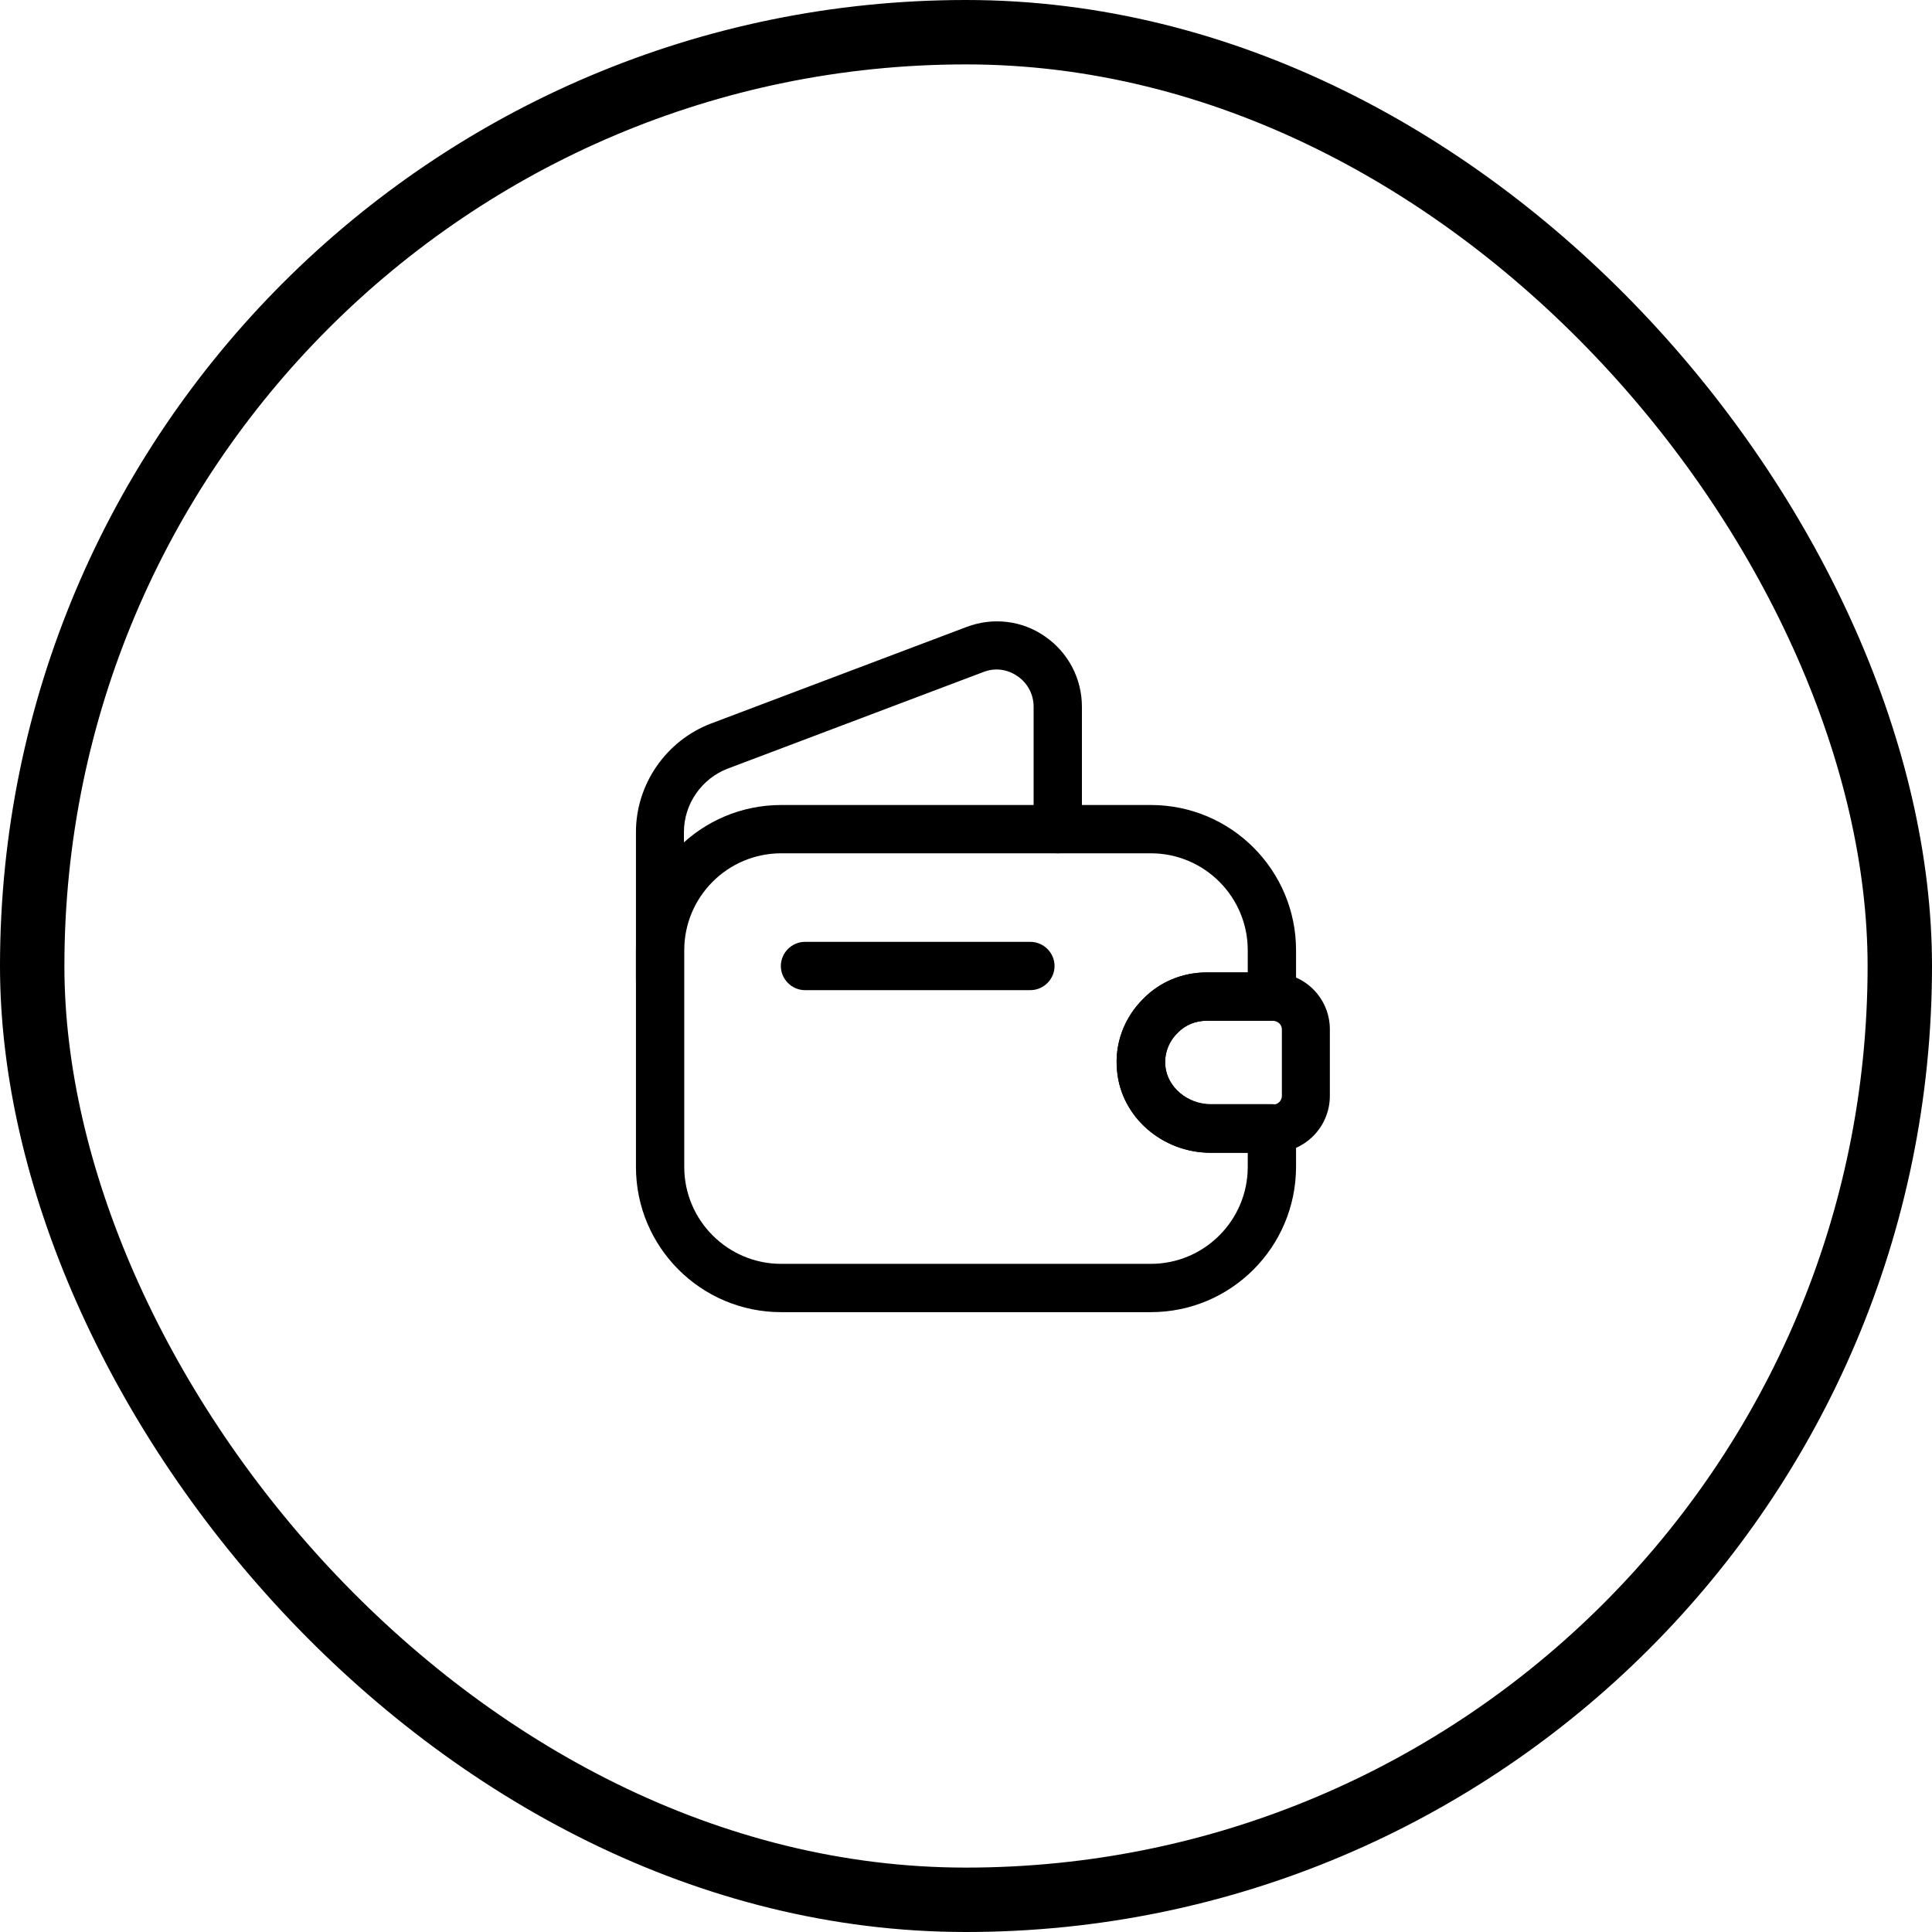
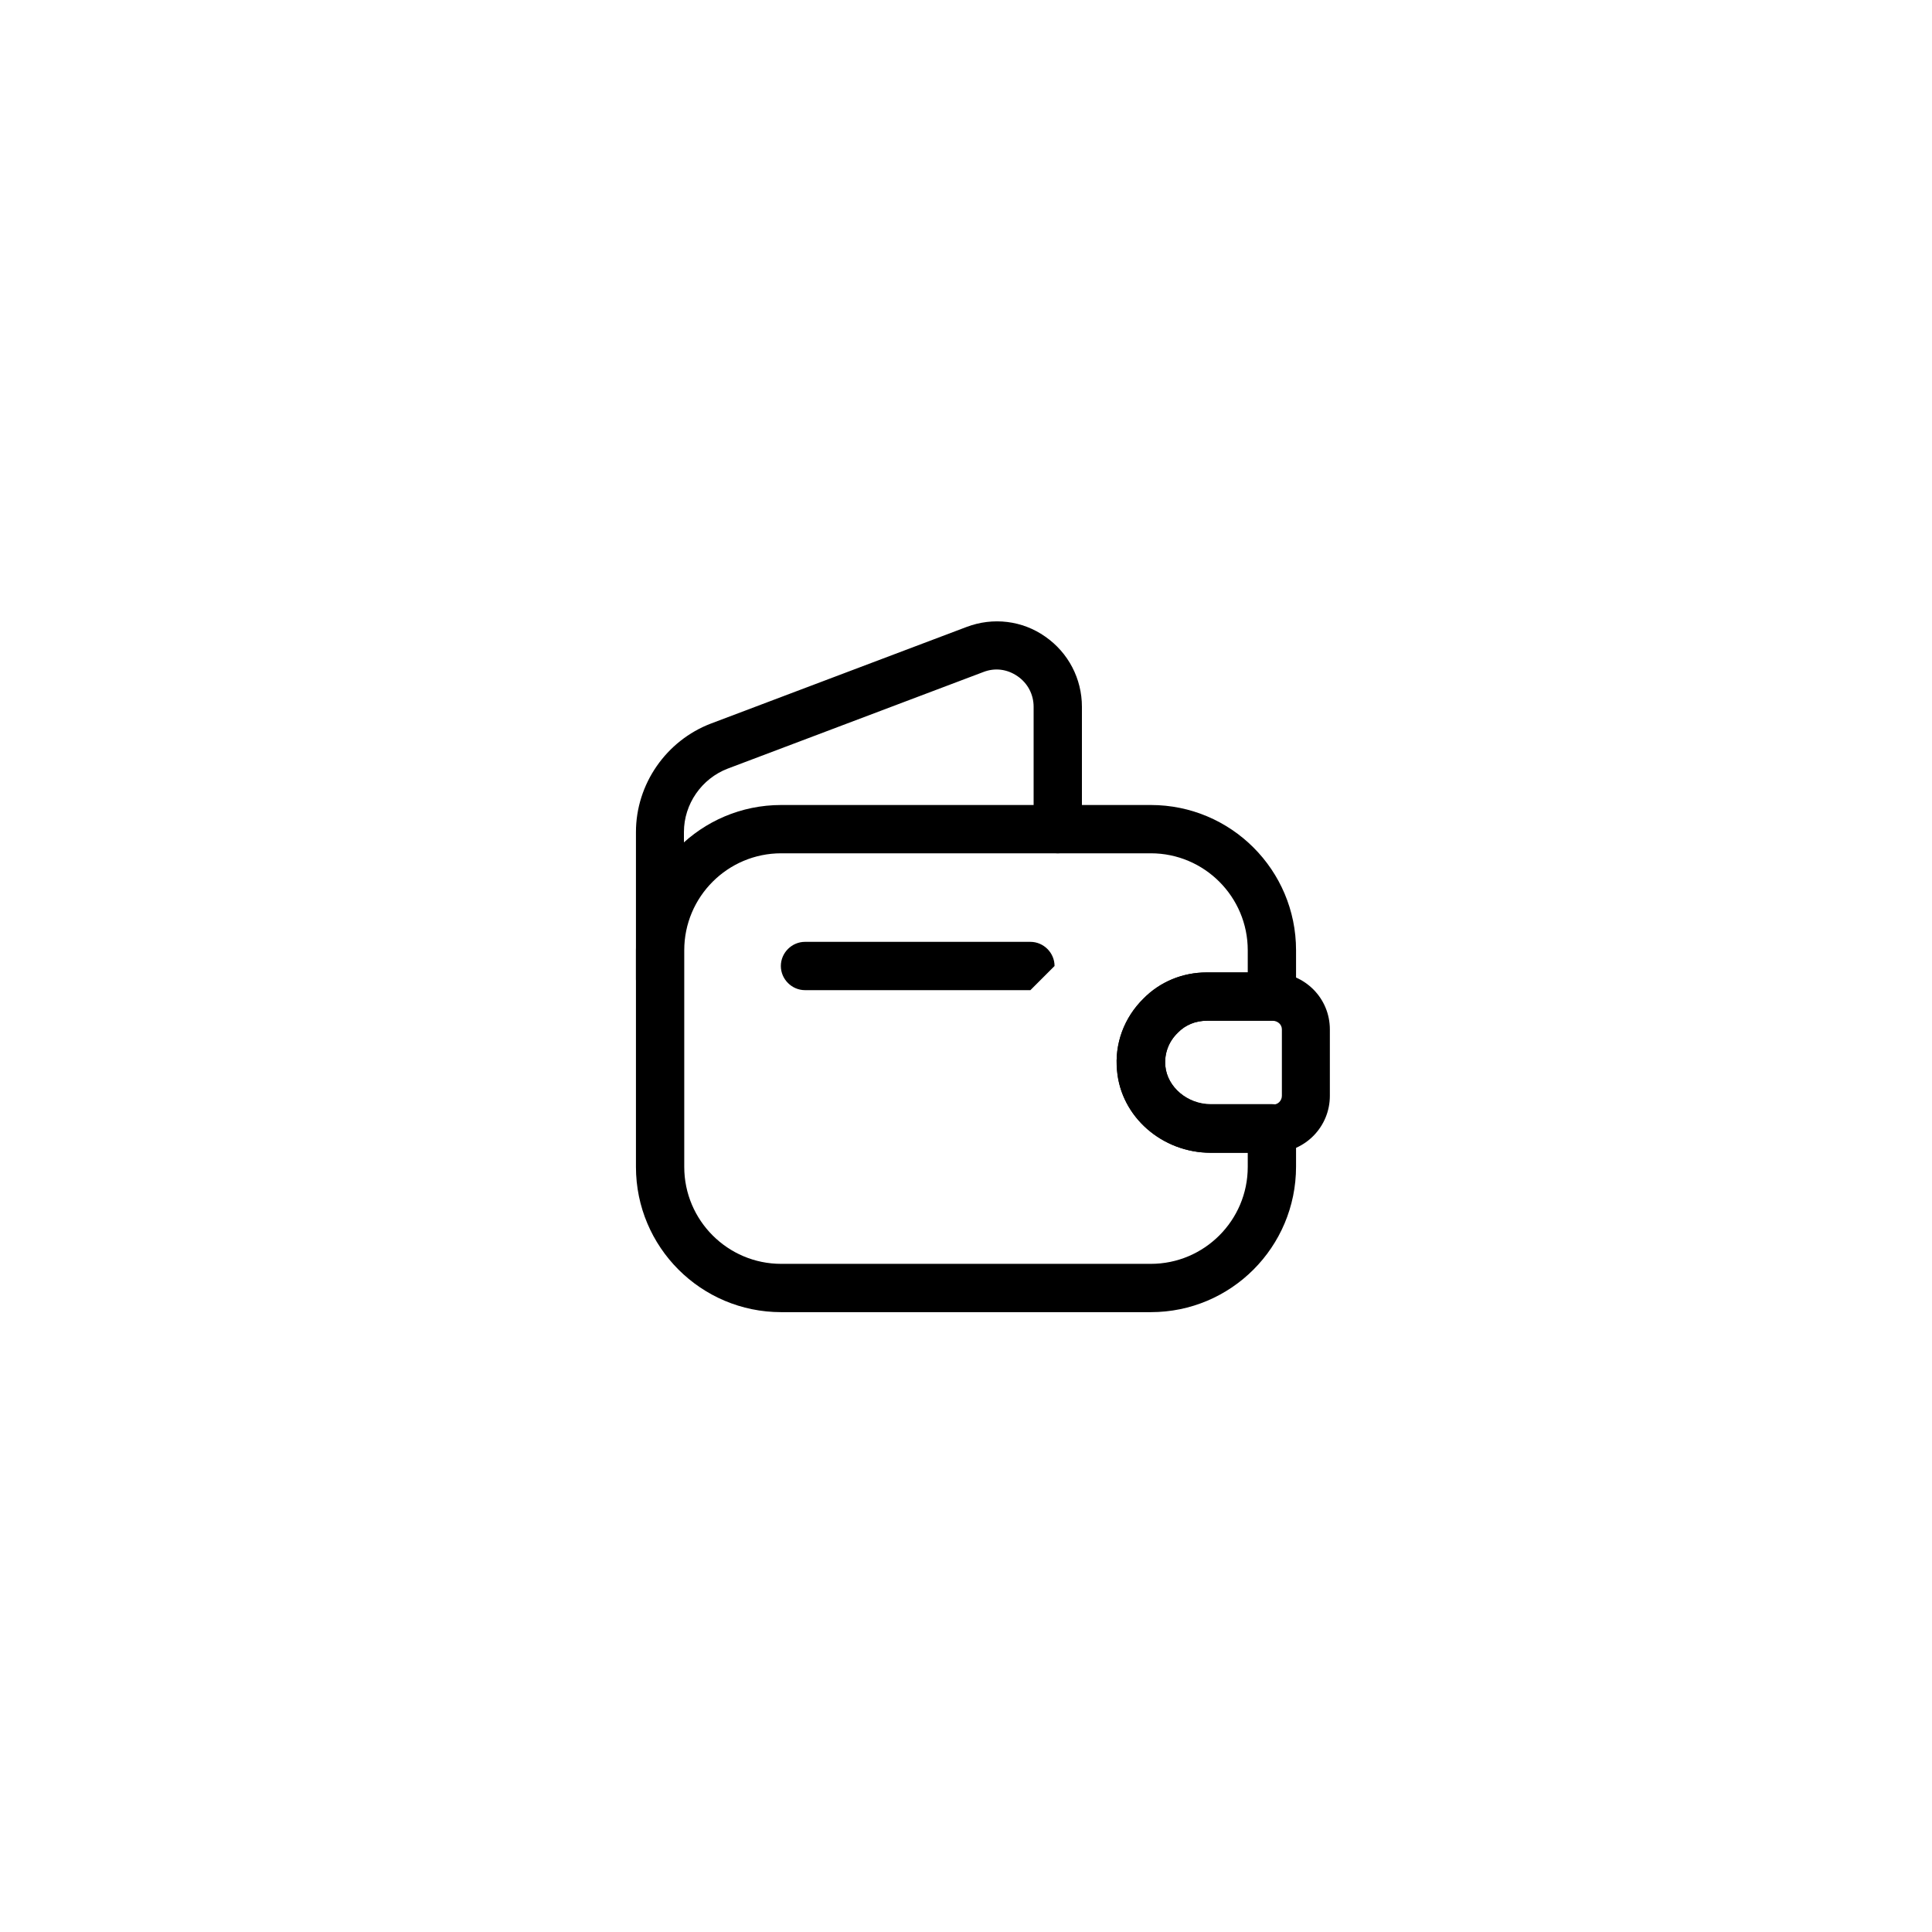
<svg xmlns="http://www.w3.org/2000/svg" width="60" height="60" viewBox="0 0 60 60" fill="none">
-   <rect x="1" y="1" width="58" height="58" rx="29" stroke="black" stroke-width="2" />
  <path d="M35.74 40.75H24.26C21.77 40.75 19.75 38.73 19.75 36.24V29.51C19.75 27.02 21.77 25 24.26 25H35.74C38.23 25 40.25 27.02 40.25 29.51V30.95C40.25 31.36 39.91 31.7 39.5 31.7H37.48C37.13 31.7 36.81 31.83 36.58 32.07L36.57 32.08C36.29 32.35 36.16 32.72 36.19 33.1C36.25 33.76 36.88 34.29 37.6 34.29H39.5C39.91 34.29 40.25 34.63 40.25 35.04V36.23C40.25 38.73 38.23 40.75 35.74 40.75ZM24.26 26.5C22.6 26.5 21.25 27.85 21.25 29.51V36.24C21.25 37.9 22.6 39.25 24.26 39.25H35.74C37.4 39.25 38.75 37.9 38.75 36.24V35.8H37.6C36.09 35.8 34.81 34.68 34.69 33.24C34.61 32.42 34.91 31.61 35.51 31.02C36.03 30.49 36.73 30.2 37.48 30.2H38.75V29.51C38.75 27.85 37.4 26.5 35.74 26.5H24.26V26.5Z" fill="black" />
  <path d="M20.5 31.16C20.09 31.16 19.75 30.82 19.75 30.41V25.84C19.75 24.35 20.69 23 22.08 22.47L30.02 19.47C30.84 19.16 31.75 19.27 32.46 19.77C33.18 20.27 33.6 21.08 33.6 21.95V25.75C33.6 26.16 33.26 26.5 32.85 26.5C32.44 26.5 32.1 26.16 32.1 25.75V21.95C32.1 21.57 31.92 21.22 31.6 21C31.28 20.78 30.9 20.73 30.54 20.87L22.6 23.87C21.79 24.18 21.24 24.97 21.24 25.84V30.41C21.25 30.83 20.91 31.16 20.5 31.16Z" fill="black" />
  <path d="M37.6 35.8C36.09 35.8 34.81 34.68 34.69 33.24C34.61 32.41 34.91 31.6 35.51 31.01C36.02 30.49 36.72 30.2 37.47 30.2H39.55C40.54 30.23 41.3 31.01 41.3 31.97V34.03C41.3 34.99 40.54 35.77 39.58 35.8H37.6ZM39.53 31.7H37.48C37.13 31.7 36.81 31.83 36.58 32.07C36.29 32.35 36.15 32.73 36.19 33.11C36.25 33.77 36.88 34.3 37.6 34.3H39.56C39.69 34.3 39.81 34.18 39.81 34.03V31.97C39.81 31.82 39.69 31.71 39.53 31.7Z" fill="black" />
-   <path d="M32 30.75H25C24.59 30.75 24.25 30.41 24.25 30C24.25 29.59 24.59 29.25 25 29.25H32C32.41 29.25 32.75 29.59 32.75 30C32.75 30.41 32.41 30.75 32 30.75Z" fill="black" />
+   <path d="M32 30.75H25C24.59 30.75 24.25 30.41 24.25 30C24.25 29.59 24.59 29.25 25 29.25H32C32.41 29.25 32.75 29.59 32.75 30Z" fill="black" />
</svg>